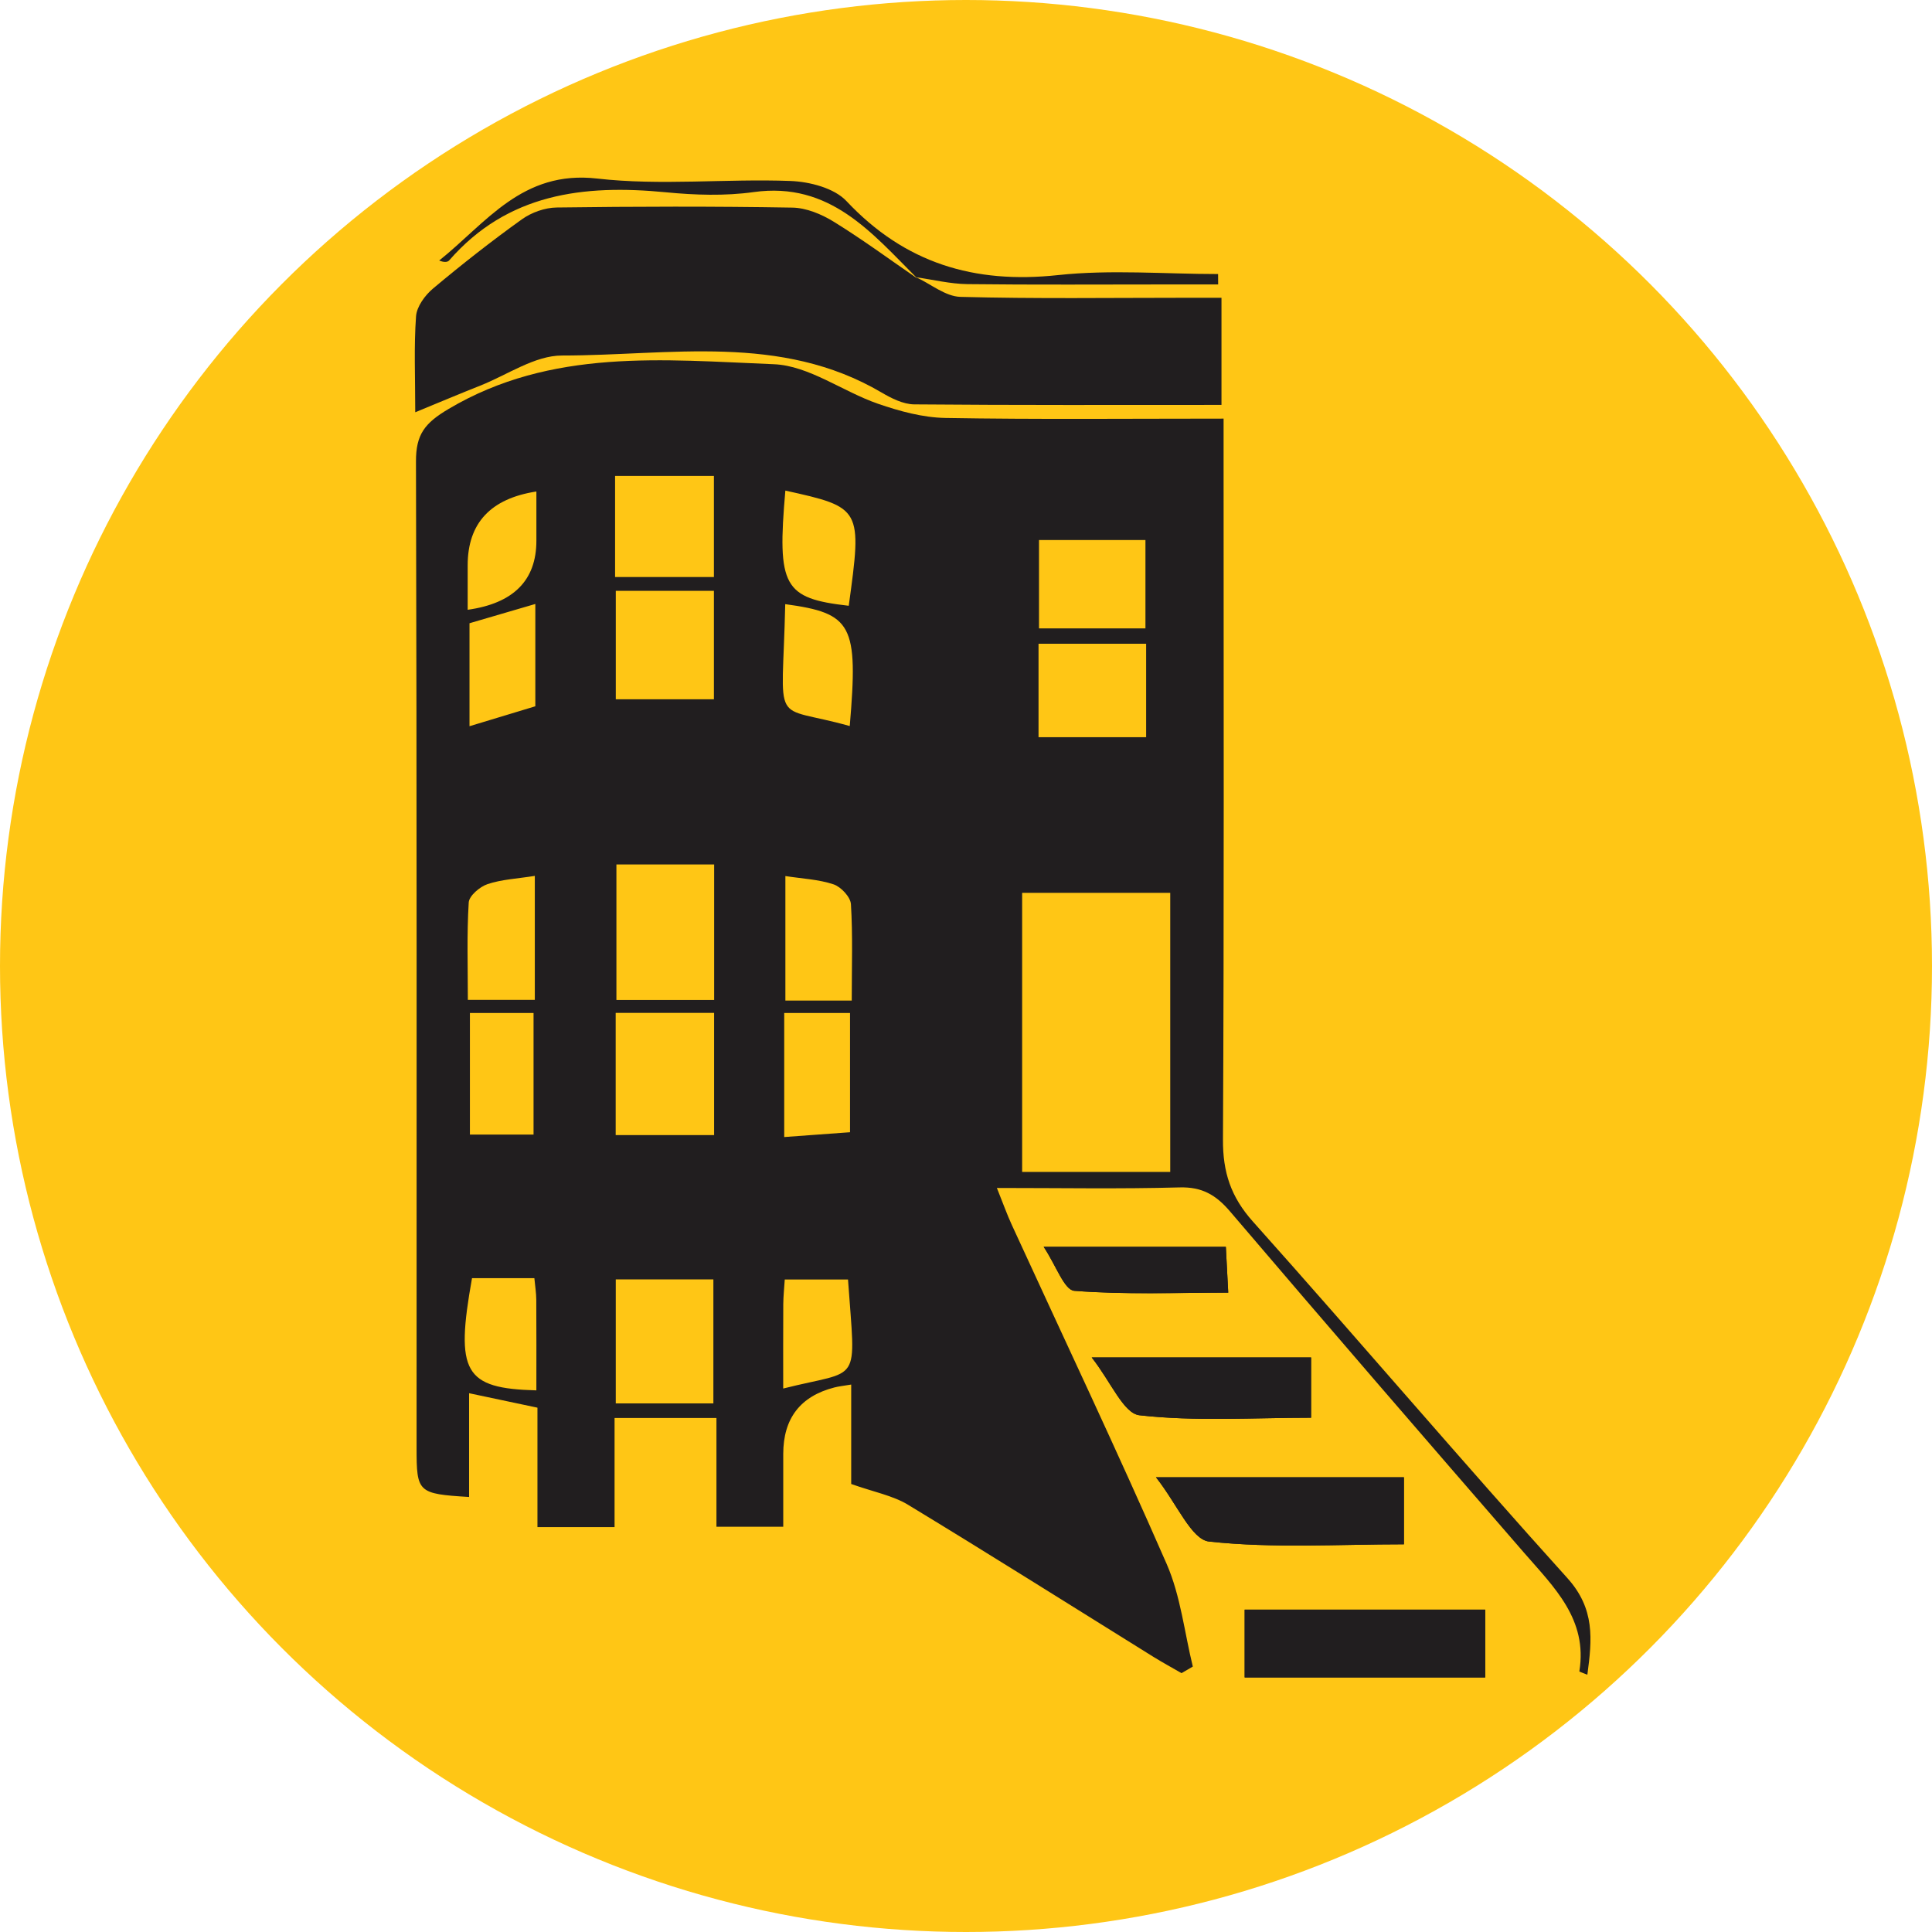
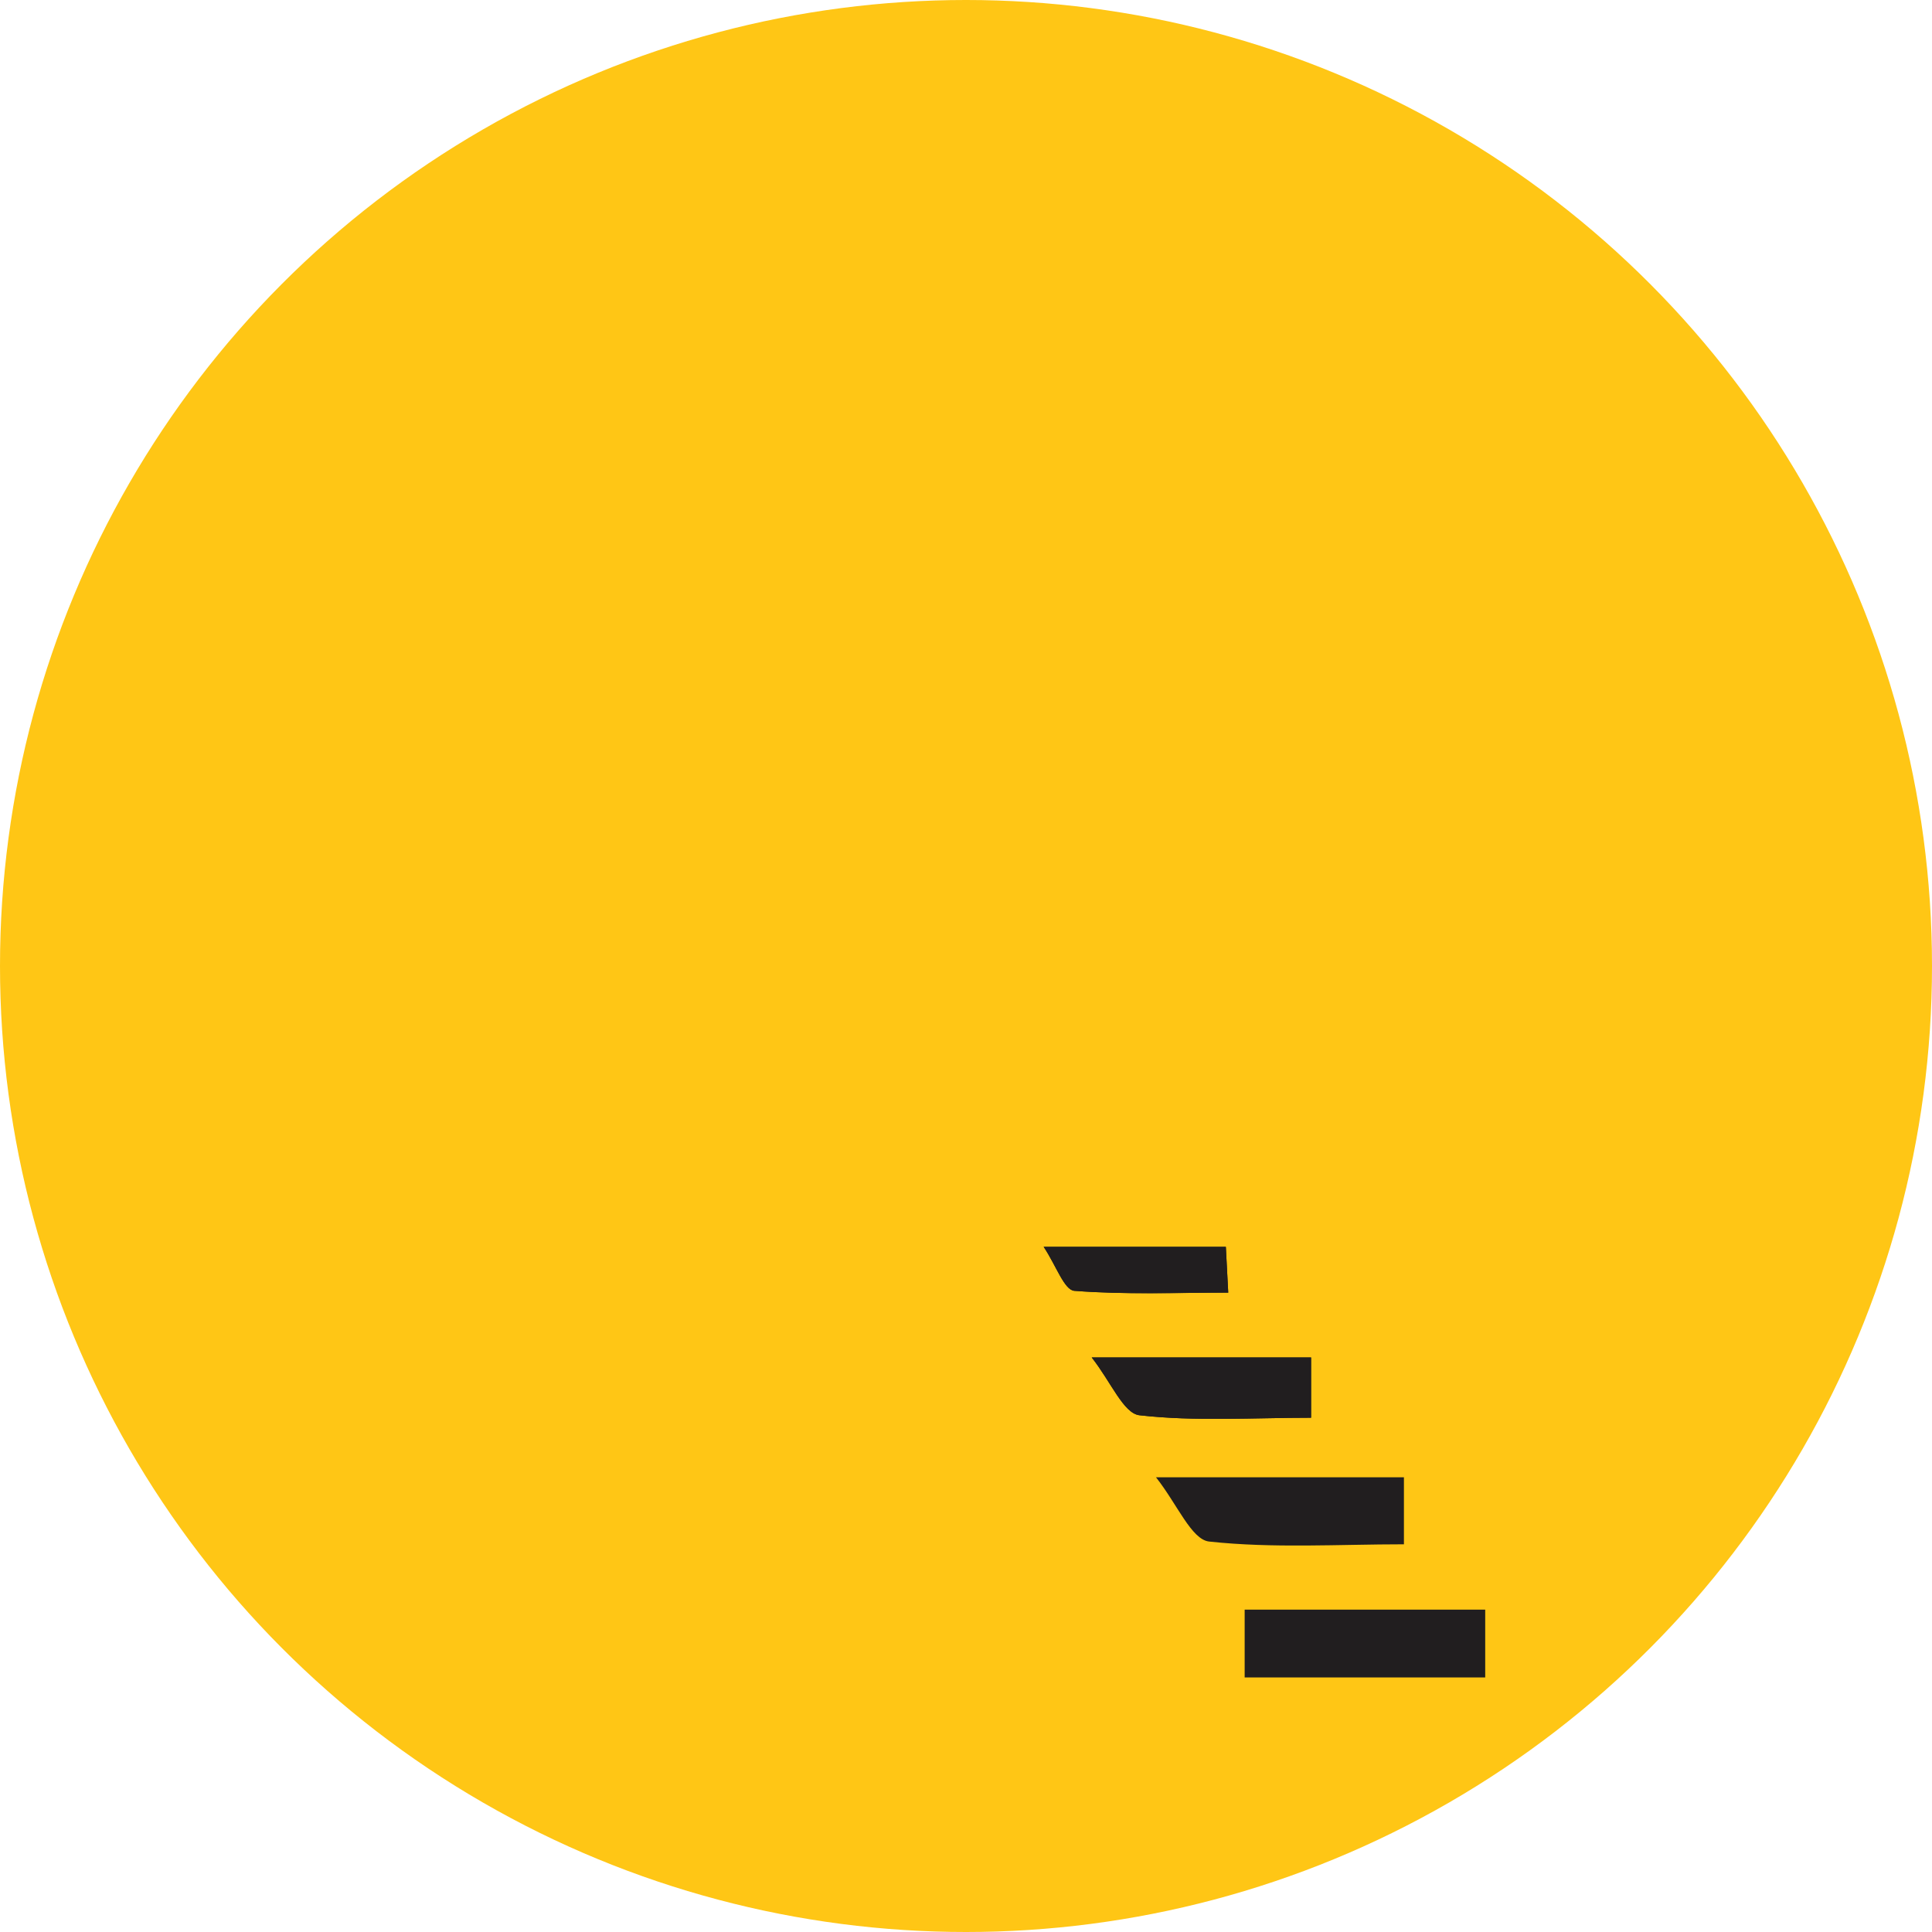
<svg xmlns="http://www.w3.org/2000/svg" id="Layer_2" data-name="Layer 2" viewBox="0 0 899.22 899.22">
  <defs>
    <style> .cls-1 { fill: #ffc615; } .cls-2 { fill: #211e1f; } </style>
  </defs>
  <g id="Layer_1-2" data-name="Layer 1">
    <g>
      <circle class="cls-1" cx="449.61" cy="449.61" r="449.61" />
      <g>
        <path class="cls-2" d="m691.27,749.19h-111.96v31.55h111.96v-31.55Zm-153.24-61.62c9.97,12.64,16.52,29.03,24.75,29.92,29.89,3.23,60.34,1.28,90.66,1.28v-31.2h-115.4Zm72.19-55.76h-102.09c8.97,11.39,14.81,26.07,22.21,26.9,26.1,2.95,52.73,1.15,79.89,1.15v-28.05Zm-124.45-51.48c5.81,8.75,9.58,20.09,14.22,20.45,23.5,1.85,47.23.85,71.67.85-.45-8.76-.78-14.99-1.11-21.31h-84.78Z" />
-         <path class="cls-2" d="m463.99,552.93c2.96,7.38,4.73,12.38,6.94,17.18,24.12,52.57,48.91,104.83,72.08,157.82,6.49,14.85,8.25,31.78,12.17,47.75-1.75,1.02-3.5,2.04-5.25,3.06-4.39-2.54-8.85-4.95-13.16-7.63-38.01-23.62-75.85-47.52-114.11-70.72-7.17-4.35-16-5.96-26.48-9.69v-46.28c-3.67.62-5.77.82-7.79,1.34q-23.84,6.11-23.84,30.99c0,10.88,0,21.77,0,33.86h-31.09v-50.63h-47.42v50.78h-35.89v-55.58c-11.11-2.35-20.51-4.34-31.82-6.73v48.3c-23.87-1.49-24.44-2.02-24.44-22.9,0-153.03.14-306.05-.28-459.08-.03-12.57,4.05-17.83,15.16-24.42,47.88-28.4,100.09-22.88,151.38-20.83,16.36.65,32.08,12.73,48.49,18.4,10.06,3.47,20.86,6.43,31.38,6.61,42.45.74,84.93.31,129.48.31v20.77c0,104.93.26,209.87-.29,314.8-.08,15.13,3.65,26.65,13.92,38.13,49.15,54.97,96.92,111.18,146.34,165.91,12.98,14.37,11.55,28.55,9.34,45.02-2.14-.9-3.75-1.37-3.72-1.58,3.93-24.23-11.77-39.1-25.66-55.1-45.83-52.81-91.55-105.71-136.9-158.92-6.58-7.72-13.05-11.5-23.51-11.21-27.59.76-55.21.26-85.02.26Zm11.75-7.47h68.93v-129.9h-68.93v129.9Zm-188.84-143.11v63.07h45.49v-63.07h-45.49Zm45.13,250.84v-57.71h-45.43v57.71h45.43Zm-45.47-181.76v56.87h45.81v-56.87h-45.81Zm.05-196.43v50.46h45.67v-50.46h-45.67Zm-.33-6.43h46v-47.05h-46v47.05Zm197.09,74.56h50.08v-43.52h-50.08v43.52Zm49.76-50.65v-41.14h-49.54v41.14h49.54Zm-314.42,179v56.58h29.62v-56.58h-29.62Zm146.29,57.74c11.11-.81,20.62-1.51,30.63-2.24v-55.5h-30.63v57.74Zm-116.08-121.55c-8.31,1.32-15.47,1.64-22,3.83-3.6,1.21-8.57,5.43-8.76,8.54-.92,14.92-.41,29.92-.41,45.32h31.17v-57.69Zm147.51,58.03c0-15.88.51-30.42-.38-44.87-.21-3.34-4.62-8.06-8.08-9.22-6.95-2.33-14.57-2.64-22.43-3.86v57.96h30.89Zm-147.71,129.21h-29.03c-7.87,43.86-3.66,51.32,29.95,52.22,0-14.07.05-28.14-.04-42.2-.02-3.14-.54-6.28-.89-10.02Zm146.78-256.98c4.02-47.25,1.19-52.49-30.03-56.74-1.31,59.23-7.2,46.24,30.03,56.74Zm-177.83-54.11q31.98-4.49,31.98-32.13c0-7.59,0-15.18,0-22.93q-31.99,4.94-31.98,34.4c0,6.48,0,12.97,0,20.65Zm31.49-2.71c-11.2,3.28-20.98,6.14-30.64,8.97v47.93c10.97-3.32,20.69-6.27,30.64-9.28v-47.62Zm115.37,365.16c36.63-9.25,33.68-.57,30.16-50.74h-29.44c-.26,4.13-.66,7.83-.69,11.53-.08,12.96-.03,25.93-.03,39.21Zm1-417.93c-3.91,44.71-.85,50.16,29.5,53.61,6.27-45.34,6.04-45.78-29.5-53.61Z" />
-         <path class="cls-2" d="m426.44,129.06c6.85,3.18,13.64,8.92,20.57,9.11,34.9.94,69.84.43,104.77.43,5.31,0,10.63,0,16.74,0v49.86c-48.31,0-95.67.17-143.02-.25-5.11-.05-10.61-2.82-15.21-5.53-47.01-27.67-98.66-17.2-148.73-17.21-12.68,0-25.4,9.01-38.04,14.01-9.49,3.76-18.89,7.73-30.25,12.4,0-16.43-.65-30.61.37-44.66.33-4.54,4.17-9.79,7.91-12.93,13.37-11.21,27.13-22.02,41.31-32.18,4.49-3.22,10.75-5.46,16.24-5.53,36.56-.48,73.13-.57,109.69.05,6.5.11,13.58,3.06,19.25,6.56,13.36,8.23,26.02,17.57,38.97,26.47l-.58-.61Z" />
-         <path class="cls-2" d="m691.27,749.19v31.55h-111.96v-31.55h111.96Z" />
-         <path class="cls-2" d="m538.03,687.57h115.4v31.2c-30.32,0-60.77,1.96-90.66-1.28-8.23-.89-14.78-17.28-24.75-29.92Z" />
        <path class="cls-2" d="m610.21,631.81v28.05c-27.16,0-53.79,1.8-79.89-1.15-7.4-.84-13.24-15.51-22.21-26.9h102.09Z" />
-         <path class="cls-2" d="m427.02,129.67c-21.25-21.25-40.68-45.22-76.24-40.27-13.39,1.87-27.36,1.4-40.88.09-38.29-3.71-73.68.52-100.87,31.74-.79.91-2.66.87-4.61.02,21.91-17.49,38.56-42.15,73.49-38.15,29.63,3.39,59.99,0,89.97,1.13,8.95.34,20.38,3.28,26.08,9.35,27.2,28.94,59.47,38.65,98.45,34.46,24.58-2.64,49.67-.49,74.53-.49,0,1.61.02,3.23.03,4.84-7.8,0-15.59,0-23.39,0-31.11,0-62.23.22-93.34-.15-7.95-.1-15.88-2.07-23.82-3.18,0,0,.58.62.58.62Z" />
        <path class="cls-2" d="m485.77,580.33h84.78c.33,6.32.65,12.55,1.11,21.31-24.44,0-48.17,1-71.67-.85-4.64-.37-8.41-11.71-14.22-20.45Z" />
      </g>
    </g>
  </g>
</svg>